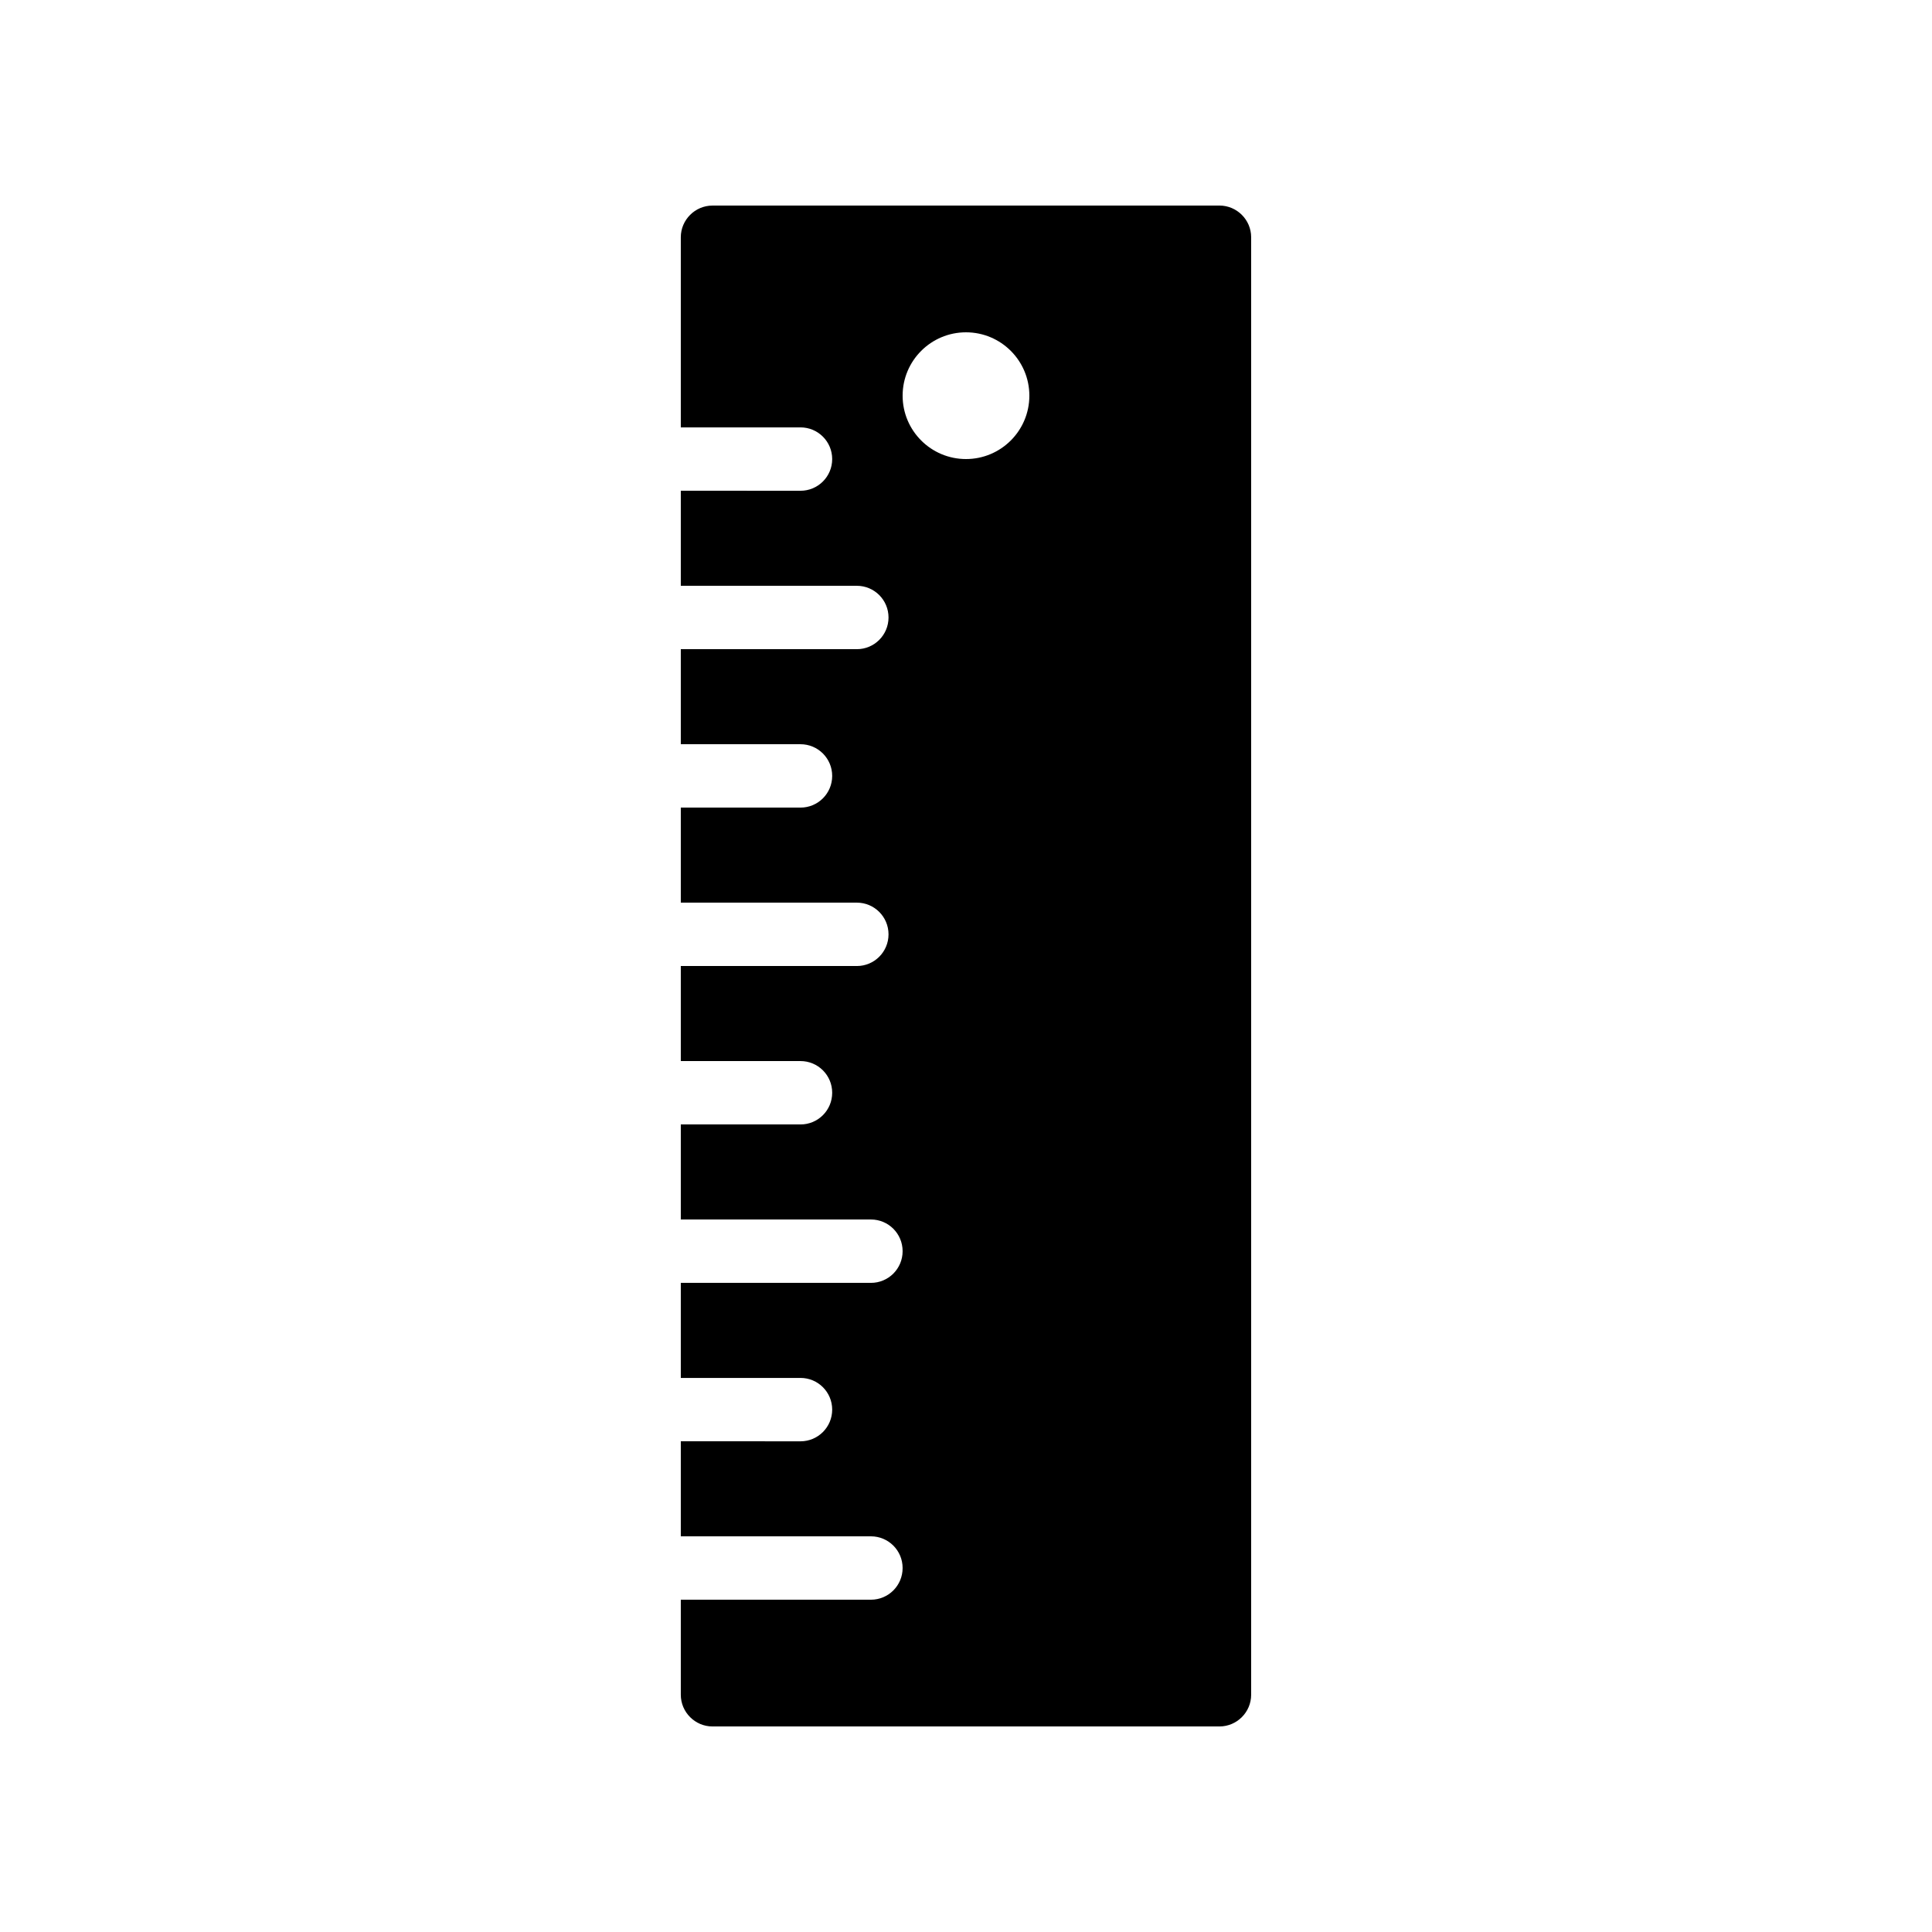
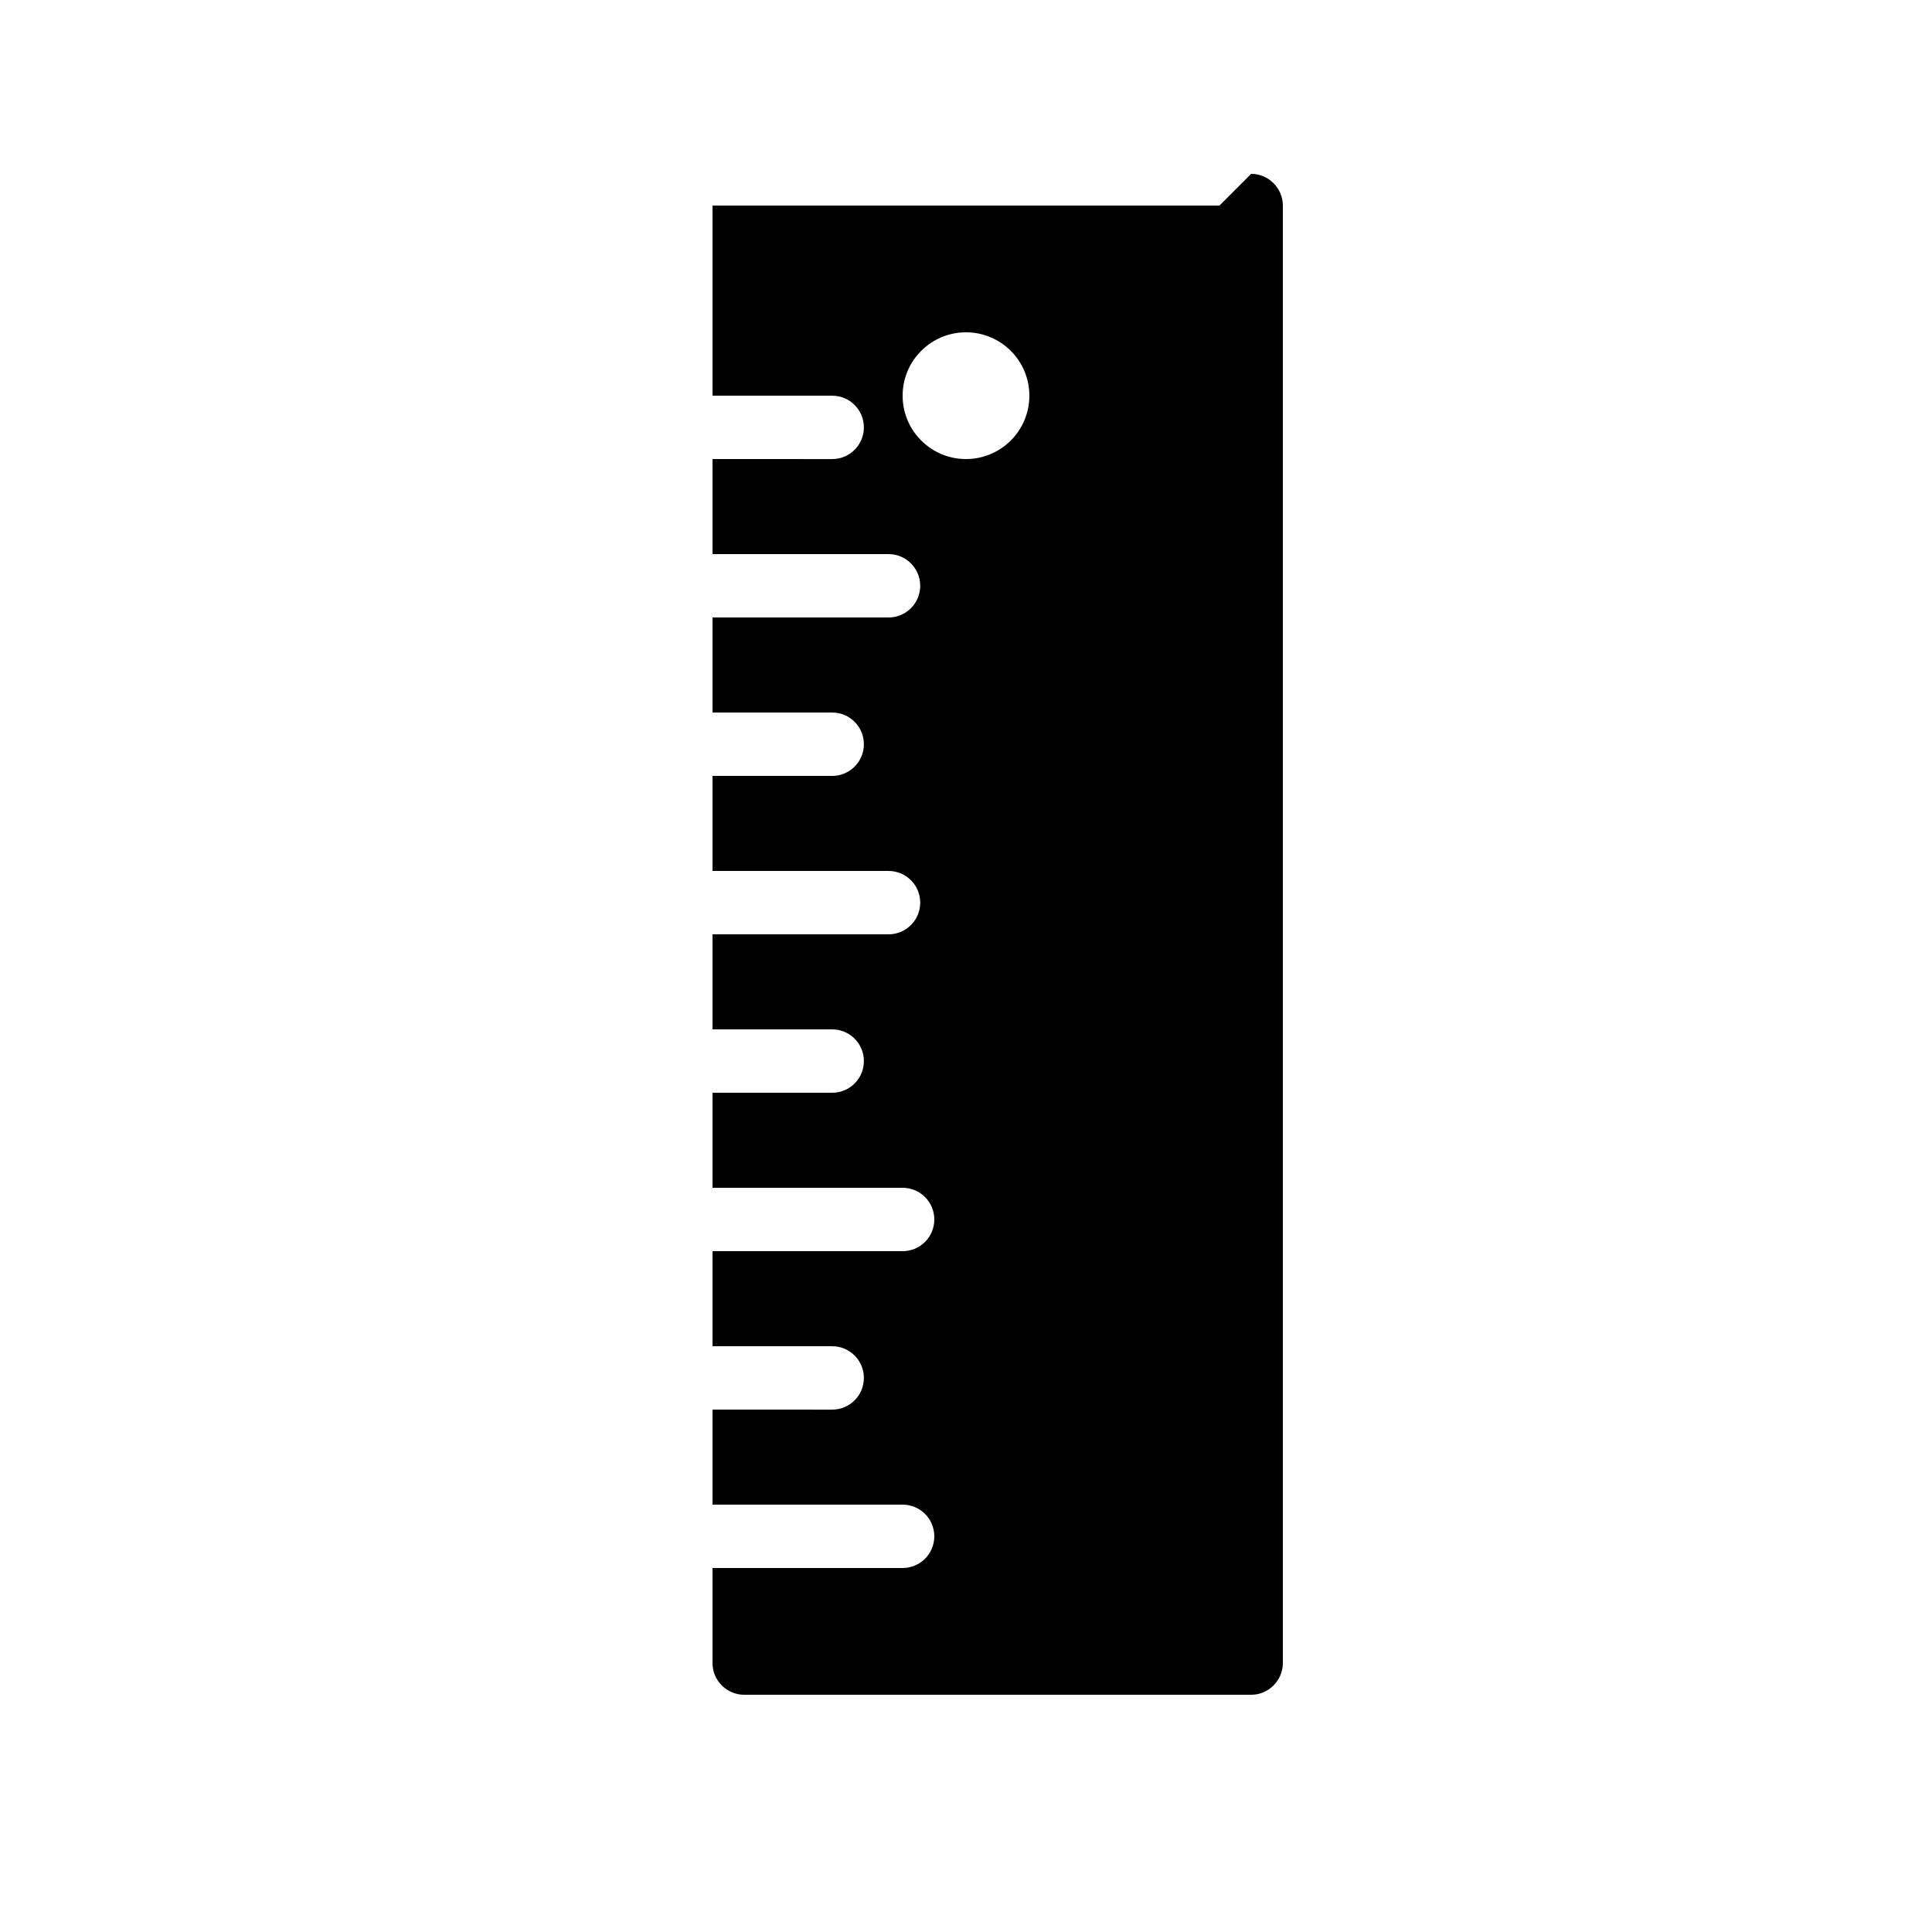
<svg xmlns="http://www.w3.org/2000/svg" fill="#000000" width="800px" height="800px" version="1.1" viewBox="144 144 512 512">
-   <path d="m467.17 198.48h-134.35c-4.617 0-8.398 3.777-8.398 8.398v50.383h31.719c4.641 0 8.398 3.758 8.398 8.398 0 4.637-3.754 8.398-8.398 8.398l-31.719-0.008v25.191h46.648c4.641 0 8.398 3.758 8.398 8.398 0 4.637-3.754 8.398-8.398 8.398l-46.648-0.004v25.191h31.719c4.641 0 8.398 3.758 8.398 8.398 0 4.637-3.754 8.398-8.398 8.398l-31.719-0.004v25.191h46.648c4.641 0 8.398 3.758 8.398 8.398 0 4.637-3.754 8.398-8.398 8.398l-46.648-0.004v25.191h31.719c4.641 0 8.398 3.754 8.398 8.398 0 4.641-3.754 8.398-8.398 8.398l-31.719-0.004v25.191h50.383c4.641 0 8.398 3.754 8.398 8.398 0 4.641-3.754 8.398-8.398 8.398h-50.383v25.191h31.719c4.641 0 8.398 3.754 8.398 8.398 0 4.641-3.754 8.398-8.398 8.398l-31.719-0.012v25.191h50.383c4.641 0 8.398 3.754 8.398 8.398 0 4.641-3.754 8.398-8.398 8.398h-50.383v25.191c0 4.617 3.777 8.398 8.398 8.398h134.35c4.617 0 8.398-3.777 8.398-8.398v-386.26c0-4.617-3.777-8.395-8.398-8.395zm-67.172 67.172c-9.273 0-16.793-7.519-16.793-16.793 0-9.273 7.519-16.793 16.793-16.793s16.793 7.519 16.793 16.793c0 9.273-7.519 16.793-16.793 16.793z" />
+   <path d="m467.17 198.48h-134.35v50.383h31.719c4.641 0 8.398 3.758 8.398 8.398 0 4.637-3.754 8.398-8.398 8.398l-31.719-0.008v25.191h46.648c4.641 0 8.398 3.758 8.398 8.398 0 4.637-3.754 8.398-8.398 8.398l-46.648-0.004v25.191h31.719c4.641 0 8.398 3.758 8.398 8.398 0 4.637-3.754 8.398-8.398 8.398l-31.719-0.004v25.191h46.648c4.641 0 8.398 3.758 8.398 8.398 0 4.637-3.754 8.398-8.398 8.398l-46.648-0.004v25.191h31.719c4.641 0 8.398 3.754 8.398 8.398 0 4.641-3.754 8.398-8.398 8.398l-31.719-0.004v25.191h50.383c4.641 0 8.398 3.754 8.398 8.398 0 4.641-3.754 8.398-8.398 8.398h-50.383v25.191h31.719c4.641 0 8.398 3.754 8.398 8.398 0 4.641-3.754 8.398-8.398 8.398l-31.719-0.012v25.191h50.383c4.641 0 8.398 3.754 8.398 8.398 0 4.641-3.754 8.398-8.398 8.398h-50.383v25.191c0 4.617 3.777 8.398 8.398 8.398h134.35c4.617 0 8.398-3.777 8.398-8.398v-386.26c0-4.617-3.777-8.395-8.398-8.395zm-67.172 67.172c-9.273 0-16.793-7.519-16.793-16.793 0-9.273 7.519-16.793 16.793-16.793s16.793 7.519 16.793 16.793c0 9.273-7.519 16.793-16.793 16.793z" />
</svg>